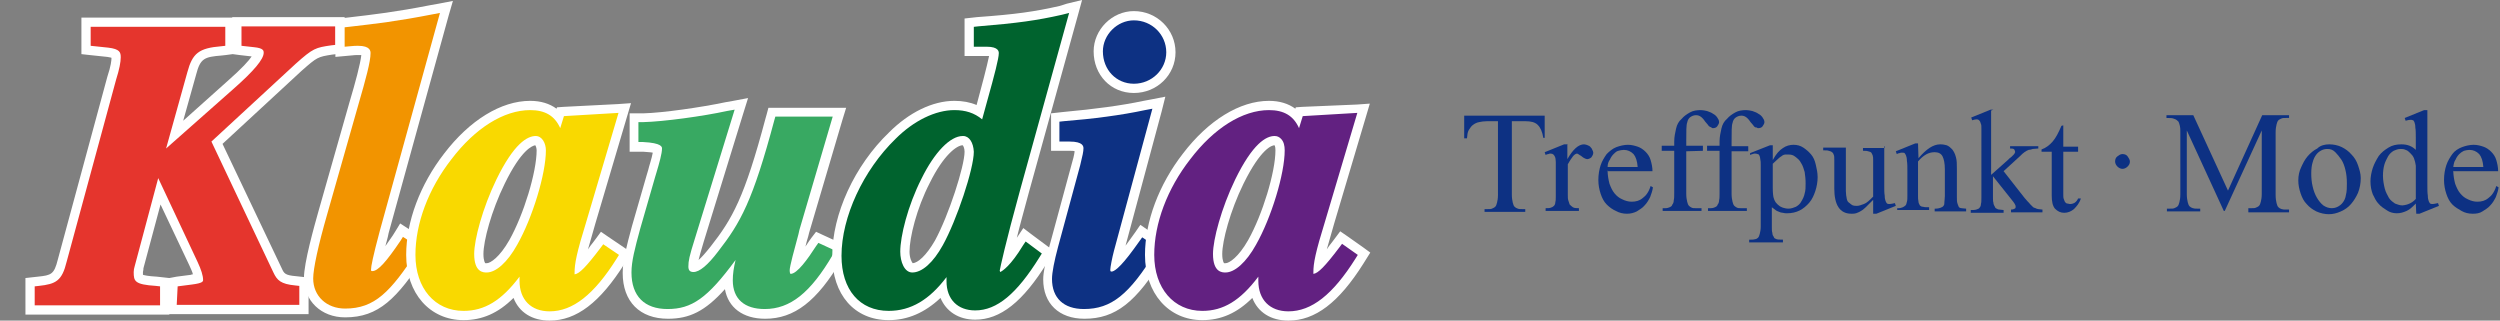
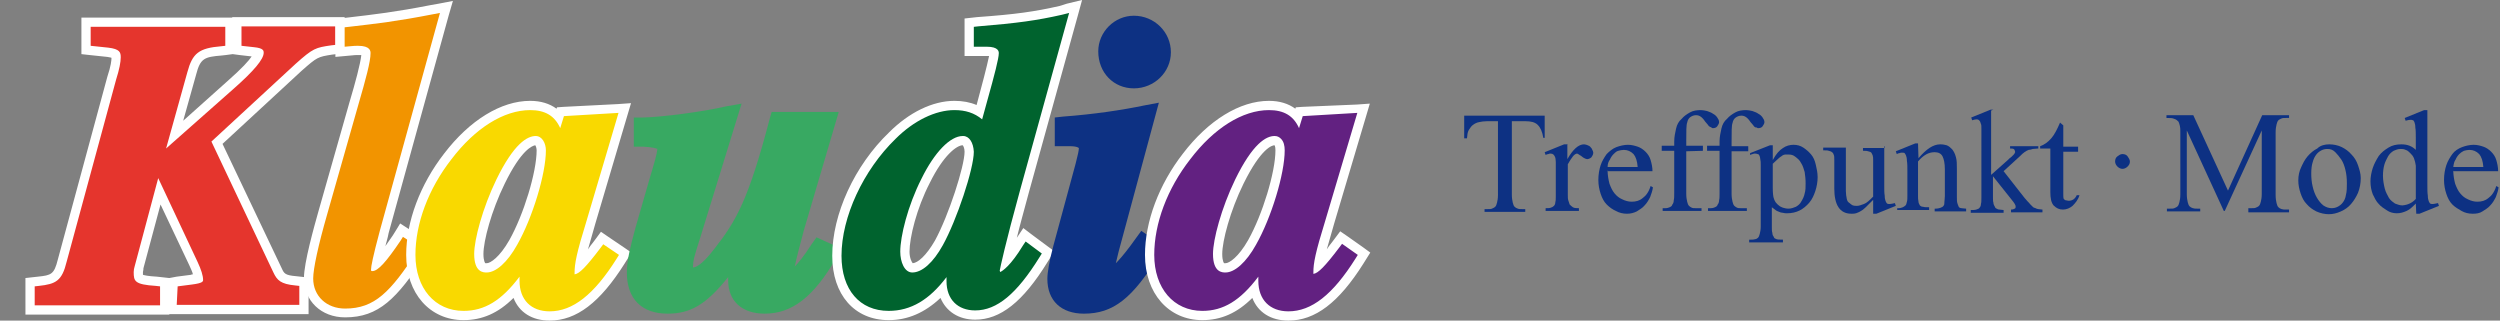
<svg xmlns="http://www.w3.org/2000/svg" version="1.1" id="Ebene_1" x="0px" y="0px" viewBox="0 0 540.4 69.3" style="enable-background:new 0 0 540.4 69.3;" xml:space="preserve">
  <rect x="0" y="0" width="540.4" height="69.3" fill="#808080" stroke="none" />
  <style type="text/css">
	.st0{fill:#E5352D;}
	.st1{fill:#FFFFFF;}
	.st2{fill:#F29400;}
	.st3{fill:#F9D900;}
	.st4{fill:#38A962;}
	.st5{fill:#00632E;}
	.st6{fill:#0D3183;}
	.st7{fill:#622181;}
</style>
  <g>
    <path class="st0" d="M6.5,67v-6l1.8-0.2c3.4-0.4,4.3-0.8,5.1-4.4L24.1,17c0.8-2.6,1-4,1-4.5c0-0.6,0-0.9-1.8-1.1l-4.7-0.5v-6h31.1   v6l-1.8,0.2c-4.4,0.4-5.5,1.2-6.4,4.9l-3.7,13.1L50,18.3c5.3-4.7,6-6.4,6.1-6.9c-0.1-0.1-0.5-0.2-1.2-0.2l-3.6-0.4V4.7h22.3v5.9   l-1.8,0.2c-3.2,0.5-3.5,0.5-7.1,3.8L46.9,30.8L60,58.5c0.6,1.3,1,2,3.9,2.2l1.8,0.2v6H37.2V66v-1.1h0.1l0.2-3.9l3.9-0.5   c0.8-0.1,1.3-0.2,1.5-0.3c-0.1-0.6-0.3-1.6-1.1-3.2l-7.3-15.6l-4.4,16.5c-0.1,0.3-0.2,0.7-0.2,0.9c0,1.4,0,1.8,3.9,2l1.8,0.2v6   L6.5,67L6.5,67z" />
    <path class="st1" d="M72.5,5.7v4l-0.9,0.1c-3.4,0.5-3.9,0.6-7.7,4L45.7,30.6l13.4,28.3c0.8,1.7,1.6,2.5,4.7,2.8l0.9,0.1v4.1H38.2   l0.2-4l3.1-0.4c2.4-0.3,2.4-0.7,2.4-1c0-0.9-0.4-2.2-1.2-3.9l-8.5-18.1l-5.1,19.1c-0.1,0.3-0.2,0.8-0.2,1.2c0,2,0.2,2.7,4.8,3   l0.9,0.1V66H7.5v-4.1l0.9-0.1c3.7-0.4,5-1.1,6-5.2l10.7-39.4c0.7-2.2,1-3.8,1-4.8c0-1.1-0.2-1.8-2.7-2.1l-3.8-0.4V5.8h29.1v4.1   L47.8,10c-4.8,0.4-6.2,1.5-7.3,5.6l-4.6,16.5l14.7-13c4.3-3.8,6.4-6.3,6.4-7.7c0-0.4,0-1-2.1-1.2l-2.7-0.3V5.7L72.5,5.7 M38.2,65.9   L38.2,65.9L38.2,65.9L38.2,65.9 M74.5,3.7h-2H52.2h-2v0.1h-1.5H19.6h-2v2v4.1v1.8l1.8,0.2l3.8,0.4c0.4,0.1,0.7,0.1,0.9,0.2   c0,0.5-0.1,1.7-0.9,4.1l0,0l0,0L12.5,56.1l0,0l0,0c-0.8,3.2-1.4,3.4-4.3,3.7l-0.9,0.1l-1.8,0.2v1.8V66v2h2h27.1h2v-0.1h1.6h26.5h2   v-2v-4.1V60l-1.8-0.2L64,59.7c-2.4-0.2-2.6-0.6-3.1-1.7L48.1,31.1l17.1-15.8c3.4-3,3.5-3,6.6-3.5l0.9-0.1l1.8-0.2V9.7v-4V3.7   L74.5,3.7z M39.6,26.1l2.8-10c0.9-3.5,1.8-3.8,5.5-4.1l0,0l0,0l0.9-0.1l1.5-0.2l1.5,0.2l2.6,0.3c-0.6,0.9-2,2.5-5.3,5.4L39.6,26.1   L39.6,26.1z M30.9,59.4c0-0.1,0-0.3,0-0.6c0-0.1,0.1-0.4,0.1-0.6v-0.1V58l3.7-13.8l6.2,13.1c0.4,0.9,0.7,1.5,0.8,2   c-0.1,0-0.3,0-0.4,0.1l-3.1,0.4l-1.6,0.3l0,0l-1.8-0.2l-0.9-0.1l0,0l0,0C32,59.7,31.2,59.5,30.9,59.4L30.9,59.4z" />
  </g>
  <g>
    <path class="st2" d="M74.6,67.7c-4.6,0-7.9-3.2-7.9-7.5c0-2.2,1.1-7.4,3-14.1l6.8-23.9c1.4-4.6,2.6-9,2.6-10.7   c0-0.4-0.6-0.6-1.7-0.6c-0.4,0-0.8,0-1.7,0.1l-2.2,0.2V5l1.8-0.2c6-0.7,10.3-1.2,18-2.7l3.2-0.6L83.1,50.2c-1,3.7-1.5,5.8-1.7,6.9   c0.8-0.7,2.1-2.3,4.4-5.6l1-1.6l5.3,3.4L90.9,55C85,63.9,81.5,67.7,74.6,67.7z" />
    <path class="st1" d="M95.1,2.8l-13,47.1c-1.5,5.6-1.9,7.7-1.9,8.4c0,0.3,0.1,0.3,0.3,0.3c1.2,0,3-2,6.1-6.6l0.5-0.8l3.6,2.3   l-0.6,0.9c-5.7,8.7-9.1,12.3-15.5,12.3c-4,0-6.9-2.7-6.9-6.5c0-2.1,1.1-7.2,3-13.8l6.8-23.9c1.6-5.5,2.6-9.2,2.6-11   c0-0.4,0-1.6-2.7-1.6c-0.4,0-0.9,0-1.8,0.1l-1.1,0.1V5.9l0.9-0.1c6.1-0.7,10.4-1.2,18.1-2.7L95.1,2.8 M97.9,0.2l-3.1,0.6l-1.7,0.3   c-7.7,1.5-12,2-18,2.7l-0.9,0.1l-1.7,0.2v1.8v4.2v2.2l2.2-0.2l1.1-0.1c0.8-0.1,1.2-0.1,1.6-0.1c0.3,0,0.5,0,0.7,0   c-0.2,1.9-1.3,6-2.5,10l-6.8,23.9c-0.9,3.2-3.1,11-3.1,14.3c0,4.9,3.7,8.5,8.9,8.5c7.3,0,11.2-4.1,17.2-13.2l0.6-0.9l1.1-1.7   l-1.7-1.1l-3.6-2.3l-1.7-1.1l-1.1,1.8l-0.5,0.8c-0.6,0.9-1.2,1.7-1.6,2.3c0.2-0.8,0.5-1.7,0.7-2.8L97,3.3L97.9,0.2L97.9,0.2z" />
  </g>
  <g>
    <path class="st3" d="M118.8,68.3c-4,0-6.7-2.2-7.3-5.9c-3.5,4-7,5.8-11.2,5.8c-6.7,0-11.4-5.4-11.4-13.1c0-7,2.9-14.8,8-21.3   c5.3-7,11.8-11,17.8-11c2.7,0,4.8,0.8,6.2,2.5l0.4-1.2l13.9-0.8L127.9,48c-1.6,5.2-2.2,7.8-2.5,9.5c0.9-0.9,2.1-2.3,3.7-4.5   l1.2-1.6l5,3.4l-1,1.6C129.1,64.5,124.2,68.3,118.8,68.3z M115.8,30.4c-1.2,0-3.9,1.1-7.6,8.8c-2.9,6.1-4.7,12.7-4.7,15.7   c0,3,1.1,3,1.7,3c1.2,0,3.5-1.4,5.7-5.5c3.2-5.7,6.1-15,6.1-19.9C117,31.5,116.5,30.4,115.8,30.4z" />
    <path class="st1" d="M114.6,23.8c3.2,0,5.3,1.2,6.5,3.9l0.8-2.6l11.8-0.7l-6.9,23.3c-2.2,7.1-2.6,9.3-2.6,11.3c0,0.1,0,0.2,0,0.3   c1-0.1,2.5-1.6,5.6-5.7l0.6-0.8l3.4,2.3l-0.5,0.8c-4.9,7.8-9.5,11.4-14.5,11.4c-4,0-6.5-2.5-6.5-6.6c0-0.3,0-0.6,0-0.9   c-3.9,5.2-7.6,7.4-12.1,7.4c-6.2,0-10.4-4.9-10.4-12.1c0-6.8,2.8-14.3,7.8-20.7C102.7,27.7,108.9,23.8,114.6,23.8 M105.2,58.9   c2,0,4.5-2.2,6.6-6c3.3-5.8,6.2-15.3,6.2-20.4c0-1.5-0.8-3.1-2.2-3.1c-1.8,0-4.7,1.6-8.5,9.4c-3,6.2-4.8,13-4.8,16.1   C102.5,58.9,104.5,58.9,105.2,58.9 M114.6,21.8c-6.3,0-13.1,4.2-18.6,11.4c-5.2,6.7-8.2,14.7-8.2,21.9c0,8.3,5.1,14.1,12.4,14.1   c4,0,7.5-1.5,10.8-4.8c1.2,3.1,4,4.9,7.8,4.9c5.8,0,10.9-3.9,16.2-12.3l0.5-0.8l1-1.6l-1.6-1.1l-3.4-2.3l-1.6-1.1l-1.1,1.5   l-0.6,0.8c-0.4,0.5-0.8,1-1.1,1.5c0.4-1.4,0.9-3.2,1.6-5.6l6.9-23.3l0.8-2.7l-2.8,0.2l-11.8,0.6l-1.4,0.1l-0.1,0.3   C118.8,22.4,116.9,21.8,114.6,21.8L114.6,21.8z M105.2,56.9c-0.1,0-0.3,0-0.3,0s-0.4-0.4-0.4-2c0-2.8,1.7-9.3,4.6-15.2   c3.6-7.4,6-8.2,6.6-8.3c0.1,0.1,0.3,0.6,0.3,1.1c0,4.7-2.8,13.9-5.9,19.4C108,55.6,106,56.9,105.2,56.9L105.2,56.9z" />
  </g>
  <g>
    <path class="st4" d="M165.3,67.8c-4.9,0-7.9-2.7-7.9-7.2c0-0.2,0-0.5,0-0.7c-4.8,6-8.2,7.9-13.1,7.9c-5.6,0-8.8-3.2-8.8-8.9   c0-2.5,0.7-5.4,1.9-9.8l3.2-11.1l0.3-1c0.4-1.3,1.1-3.7,1.2-4.8c-0.2-0.1-1-0.4-3.1-0.5h-2v-6.3h2c4.1-0.1,12.7-1.2,17.9-2.4   l3.4-0.6l-9.1,29.5c-1.2,3.7-1.4,4.6-1.4,5.7c0,0.1,0,0.2,0,0.2h0.1c0.3,0,1.7-0.3,4.5-4c4.8-6.1,7.4-10.7,12-28.2l0.4-1.4h14.5   L173.7,50l-0.2,0.8c-0.5,1.9-1.4,5.2-1.7,6.8c0.7-0.7,1.9-2.1,3.7-4.9l1-1.4l5.5,2.5l-1.2,1.9C175.9,64.2,171.2,67.8,165.3,67.8z" />
-     <path class="st1" d="M158.8,23.7l-8.6,27.9c-1.2,3.8-1.4,4.8-1.4,6c0,0.8,0.3,1.2,1.1,1.2c1.3,0,3.1-1.5,5.3-4.4   c4.9-6.3,7.5-10.9,12.2-28.5l0.2-0.7H180l-7.2,24.5l-0.2,0.9c-0.9,3.3-1.9,7-1.9,7.8c0,0.5,0.1,0.8,0.2,0.8c1.4,0,3.7-3.2,5.5-6   l0.5-0.7l3.7,1.7l-0.6,0.9c-4.8,8.2-9.2,11.7-14.7,11.7c-4.4,0-6.9-2.2-6.9-6.2c0-1.4,0.2-2.7,0.6-4.4c-6.1,8.3-9.5,10.6-14.7,10.6   c-5,0-7.8-2.8-7.8-7.9c0-2.4,0.7-5.1,1.9-9.5l3.2-11.1l0.3-1c0.6-2,1.2-4.1,1.2-5.2c0-0.3,0-1.2-4.1-1.4h-1v-4.3h1   c4.4-0.1,13.1-1.3,18.1-2.4L158.8,23.7 M161.7,21.2l-3.2,0.6l-1.7,0.3l0,0l0,0c-5.2,1.1-13.6,2.3-17.7,2.4h-1h-2v2v4.3v2h2h1   c1,0.1,1.6,0.1,2,0.2c-0.2,1.2-0.8,2.9-1,3.8l-0.3,1l-3.2,11.1c-1.2,4.5-2,7.4-2,10.1c0,6.2,3.7,9.9,9.8,9.9c4.6,0,8-1.6,12.3-6.4   c0.7,4,3.9,6.4,8.7,6.4c6.3,0,11.2-3.8,16.4-12.6l0.6-0.9l1.3-1.9l-2.1-1l-3.7-1.7l-1.5-0.7l-1,1.3l-0.5,0.7l0,0l0,0   c-0.3,0.4-0.5,0.8-0.8,1.2c0.2-0.8,0.4-1.6,0.6-2.2l0,0l0,0l0.2-0.8l7.2-24.4l0.8-2.6H180h-12.4h-1.5l-0.4,1.5l-0.2,0.7   c-4.6,17.3-7.2,21.8-11.9,27.8c-1.2,1.5-2,2.4-2.6,2.9c0.2-0.8,0.5-1.9,1.1-3.9l8.6-27.9L161.7,21.2L161.7,21.2z" />
  </g>
  <g>
    <path class="st5" d="M192.1,68.2c-6.8,0-11.2-5.1-11.2-12.9c0-8.6,4.8-19,12-26c4.1-4.1,9-6.5,13.4-6.5c2.1,0,3.9,0.4,5.4,1.4   l0.7-2.6c1.2-4.3,2.5-8.9,2.5-10c0-0.1-0.4-0.4-1.6-0.4h-3.8V5l1.8-0.2c8.4-0.7,12.6-1.3,18-2.5l3.2-0.8l-11.1,40   c-2,7.4-3.3,12.3-3.9,14.9c0.7-0.8,1.6-2,2.6-3.7l1.2-1.8l5.1,3.8l-1,1.6c-5.1,8.3-9.7,12-14.7,12c-3.8,0-6.4-2.1-7.1-5.6   C200.3,66.3,196.4,68.2,192.1,68.2z M208.1,30.4c-2.3,0-5.4,3.4-8,8.6c-2.9,5.8-4.5,12.2-4.5,15.4c0,1.9,0.7,3.5,1.6,3.5   c1.7,0,3.9-2,5.7-5.4c3-5.3,6.6-16.2,6.6-19.7c-0.1-1.4-0.6-2.4-1.3-2.4H208.1z" />
    <path class="st1" d="M231.1,2.8l-10.6,38.3c-3.2,11.6-4.3,16.8-4.4,17.4c0,0.1,0.1,0.2,0.1,0.3c0.5-0.2,2.3-1.4,4.9-5.7l0.6-0.9   l3.5,2.6l-0.5,0.8c-4.9,7.9-9.2,11.5-13.9,11.5c-3.8,0-6.2-2.4-6.2-6.3c0-0.3,0-0.6,0-0.9c-3.7,4.9-7.7,7.3-12.5,7.3   c-6.3,0-10.2-4.6-10.2-11.9c0-8.4,4.7-18.5,11.7-25.3c3.9-3.9,8.6-6.2,12.7-6.2c2.4,0,4.3,0.6,6,2l1.1-4c1.6-5.7,2.5-9.2,2.5-10.3   c0-0.3,0-1.4-2.6-1.4h-2.8V5.8l0.9-0.1c8.6-0.7,12.8-1.3,18.1-2.5L231.1,2.8 M197.2,58.9c2.1,0,4.5-2.1,6.6-5.9   c3-5.4,6.7-16.5,6.7-20.2c-0.1-2-1-3.4-2.3-3.4h-0.1c-2.7,0-6.1,3.5-8.9,9.2c-3,5.9-4.6,12.5-4.6,15.8   C194.6,56.6,195.5,58.9,197.2,58.9 M233.9,0l-3.3,0.8L229,1.3c-5.3,1.2-9.4,1.8-17.8,2.4l0,0l0,0l-0.9,0.1L208.5,4v1.8v4.3v2h2h2.8   c0.2,0,0.4,0,0.5,0c-0.4,2-1.8,7.3-2.3,9.1l-0.4,1.5c-1.4-0.6-3-0.9-4.8-0.9c-4.7,0-9.8,2.5-14.1,6.8c-7.5,7.2-12.3,17.7-12.3,26.7   c0,8.4,4.8,13.9,12.2,13.9c4.1,0,7.8-1.6,11.2-4.8c1.2,2.9,3.9,4.7,7.5,4.7c5.4,0,10.3-3.8,15.6-12.4l0.5-0.8l1-1.6l-1.5-1.1   l-3.5-2.6l-1.7-1.3l-1.2,1.8l-0.2,0.3c0.6-2.5,1.5-5.7,2.6-9.8L233,3.3L233.9,0L233.9,0z M197.3,56.9c-0.2-0.2-0.7-1.1-0.7-2.5   c0-3,1.5-9.3,4.4-14.9c2.9-5.9,5.8-8.1,7.1-8.1c0.1,0.1,0.4,0.6,0.4,1.4c0,3.1-3.4,13.7-6.4,19.2C200.2,55.3,198.4,56.8,197.3,56.9   L197.3,56.9z" />
  </g>
  <g>
    <path class="st6" d="M234.3,67.8c-4.9,0-7.9-2.8-7.9-7.5c0-1.4,0.4-3.8,1.3-7.2l4.8-17.7c0.5-1.9,0.7-2.9,0.7-3.3V32   c0,0-0.3-0.4-2-0.4H228v-6.2l1.8-0.2c6.7-0.5,12.7-1.4,17.5-2.4l3.2-0.6l-8.7,32.2c-0.2,0.8-0.4,1.7-0.6,2.5   c0.6-0.6,1.6-1.7,3.1-3.7l2.4-3.3l5,3.4l-1,1.6C244.8,64.6,240.6,67.8,234.3,67.8z M245.1,19.1c-4.4,0-7.7-3.4-7.7-8   c0-4.2,3.5-7.7,7.7-7.7c4.4,0,8,3.5,8,7.9C253.1,15.6,249.5,19.1,245.1,19.1z" />
-     <path class="st1" d="M245.1,4.4c3.9,0,7,3.1,7,6.9c0,3.7-3.1,6.8-7,6.8c-3.8,0-6.7-3-6.7-7C238.4,7.5,241.5,4.4,245.1,4.4    M249.1,23.5l-8.3,30.7c-0.4,1.5-0.8,3.6-0.8,4.1c0,0.4,0.1,0.4,0.3,0.4c0.4,0,1.6-0.5,4.8-4.9l1.8-2.5l3.4,2.3l-0.5,0.8   c-5.7,9.3-9.6,12.4-15.5,12.4c-4.4,0-6.9-2.4-6.9-6.5c0-1.4,0.5-3.9,1.3-6.9l4.8-17.7c0.5-2,0.7-3,0.7-3.6c0-0.4,0-1.5-3-1.5H229   v-4.3l0.9-0.1c6.3-0.5,12.5-1.3,17.6-2.4L249.1,23.5 M245.1,2.4c-4.7,0-8.7,4-8.7,8.7c0,5.1,3.7,9,8.7,9s9-3.9,9-8.8   S250.1,2.4,245.1,2.4L245.1,2.4z M251.9,20.9l-3.1,0.6l-1.6,0.3l0,0l0,0c-4.7,1-10.7,1.8-17.3,2.4l0,0l0,0l-0.9,0.1l-1.8,0.2v1.8   v4.3v2h2h2.2c0.4,0,0.7,0,0.9,0.1c-0.1,0.8-0.4,2-0.6,2.6L226.9,53c-0.9,3.4-1.4,5.9-1.4,7.4c0,5.2,3.4,8.5,8.9,8.5   c6.7,0,11.2-3.5,17.2-13.4l0.5-0.8l1-1.6l-1.6-1.1l-3.4-2.3l-1.6-1.1l-1.1,1.6l-1.8,2.5c-0.1,0.1-0.2,0.3-0.3,0.4l7.8-29   L251.9,20.9L251.9,20.9z" />
  </g>
  <g>
    <path class="st7" d="M278.5,68.3c-4,0-6.7-2.2-7.3-5.9c-3.5,4-7,5.8-11.2,5.8c-6.7,0-11.4-5.4-11.4-13.1c0-7,2.9-14.8,8-21.3   c5.3-7,11.8-11,17.8-11c2.7,0,4.8,0.8,6.2,2.5l0.4-1.2l13.9-0.8l-7.3,24.6c-1.6,5.2-2.2,7.8-2.5,9.5c0.9-0.9,2.1-2.3,3.7-4.5   l1.2-1.6l5,3.5l-1,1.6C288.8,64.5,283.9,68.3,278.5,68.3z M275.5,30.4c-1.2,0-3.9,1.1-7.6,8.8c-2.9,6.1-4.7,12.7-4.7,15.7   c0,3,1.1,3,1.7,3c1.2,0,3.5-1.4,5.7-5.5c3.2-5.7,6.1-15,6.1-19.9c0-0.9-0.2-1.5-0.5-1.8C276,30.5,275.8,30.4,275.5,30.4z" />
    <path class="st1" d="M274.3,23.8c3.2,0,5.3,1.2,6.5,3.9l0.8-2.6l11.8-0.7l-6.9,23.2c-2.2,7.1-2.6,9.3-2.6,11.3c0,0.1,0,0.2,0,0.3   c1-0.1,2.5-1.6,5.6-5.7l0.6-0.8l3.4,2.4l-0.5,0.8c-4.9,7.8-9.5,11.4-14.5,11.4c-4,0-6.5-2.5-6.5-6.6c0-0.3,0-0.6,0-0.9   c-3.9,5.2-7.6,7.4-12.1,7.4c-6.2,0-10.4-4.9-10.4-12.1c0-6.8,2.8-14.3,7.8-20.7C262.4,27.7,268.6,23.8,274.3,23.8 M264.9,58.9   c2,0,4.5-2.2,6.6-6c3.3-5.8,6.2-15.3,6.2-20.4c0-1-0.2-1.9-0.8-2.5c-0.4-0.4-0.8-0.6-1.4-0.6c-1.8,0-4.7,1.6-8.5,9.4   c-3,6.2-4.8,13-4.8,16.1C262.2,58.9,264.2,58.9,264.9,58.9 M274.3,21.8c-6.3,0-13.1,4.2-18.6,11.4c-5.2,6.7-8.2,14.7-8.2,21.9   c0,8.3,5.1,14.1,12.4,14.1c4,0,7.5-1.5,10.8-4.8c1.2,3.1,4,4.9,7.8,4.9c5.8,0,10.9-3.9,16.2-12.3l0.5-0.8l1-1.6l-1.5-1.1l-3.4-2.4   l-1.6-1.1l-1.2,1.6l-0.6,0.8c-0.4,0.5-0.8,1-1.1,1.5c0.4-1.4,0.9-3.2,1.6-5.6l6.9-23.2l0.8-2.7l-2.8,0.2l-11.8,0.5l-1.4,0.1   l-0.1,0.3C278.5,22.4,276.6,21.8,274.3,21.8L274.3,21.8z M264.9,56.9c-0.1,0-0.3,0-0.3,0s-0.4-0.4-0.4-2c0-2.8,1.7-9.3,4.6-15.2   c3.8-7.7,6.2-8.3,6.7-8.3l0,0c0,0,0.2,0.2,0.2,1.1c0,4.7-2.8,13.9-5.9,19.4C267.7,55.6,265.7,56.9,264.9,56.9L264.9,56.9z" />
  </g>
  <g>
    <path class="st6" d="M333.9,24.9v4.9h-0.3c-0.2-1.3-0.6-2.2-1.2-2.8c-0.6-0.6-1.5-0.8-2.7-0.8h-2.9v15.9c0,0.7,0.1,1.3,0.2,1.7   c0.1,0.4,0.2,0.7,0.4,0.9c0.2,0.2,0.4,0.3,0.7,0.4c0.2,0.1,0.6,0.1,0.9,0.1h0.7v0.6h-8.8v-0.6h0.7c0.4,0,0.7,0,0.9-0.1   s0.5-0.2,0.7-0.4c0.2-0.2,0.3-0.5,0.4-0.9c0.1-0.4,0.2-0.9,0.2-1.7V26.2h-2.4c-0.6,0-1.2,0.1-1.7,0.2c-0.5,0.1-0.9,0.3-1.3,0.6   c-0.3,0.2-0.6,0.6-0.9,1.1s-0.3,1-0.4,1.8h-0.6v-4.9H333.9z" />
    <path class="st6" d="M338.8,31.2v3.2c1.2-2.1,2.4-3.2,3.6-3.2c0.2,0,0.6,0.1,0.8,0.2c0.2,0.1,0.5,0.2,0.6,0.4   c0.2,0.2,0.3,0.3,0.4,0.6c0.1,0.2,0.2,0.4,0.2,0.6c0,0.4-0.2,0.7-0.4,1c-0.2,0.2-0.6,0.4-0.9,0.4c-0.2,0-0.4-0.1-0.6-0.2   c-0.2-0.1-0.4-0.2-0.6-0.4c-0.2-0.2-0.4-0.2-0.6-0.4c-0.2-0.1-0.3-0.2-0.4-0.2c-0.2,0-0.6,0.2-0.9,0.6c-0.4,0.5-0.7,1-1.1,1.7v6.7   c0,0.4,0,0.8,0.1,1.1c0.1,0.3,0.2,0.6,0.3,0.9c0.2,0.2,0.4,0.4,0.7,0.6s0.8,0.2,1.3,0.2v0.6h-7.2V45c0.5,0,0.8,0,1.1-0.1   c0.3-0.1,0.5-0.2,0.7-0.4c0.2-0.2,0.3-0.5,0.3-0.8c0.1-0.3,0.1-0.8,0.1-1.3v-5.4c0-0.8,0-1.5,0-2s-0.1-0.8-0.1-0.9   c-0.2-0.6-0.5-0.9-1-0.9c-0.2,0-0.3,0-0.5,0.1c-0.2,0-0.4,0.1-0.6,0.2l-0.2-0.6l4.2-1.7h0.6C338.8,31,338.8,31.2,338.8,31.2z" />
    <path class="st6" d="M347.5,36.9c0,1,0.2,2,0.4,2.8c0.3,0.8,0.6,1.5,1.1,2.1c0.5,0.6,1,1,1.7,1.3c0.6,0.3,1.3,0.5,2,0.5   c0.9,0,1.7-0.2,2.4-0.8c0.7-0.5,1.3-1.3,1.7-2.6l0.5,0.3c-0.1,0.7-0.3,1.3-0.6,2.1c-0.3,0.6-0.7,1.3-1.2,1.8   c-0.5,0.6-1.1,0.9-1.7,1.3c-0.6,0.3-1.3,0.5-2.1,0.5c-0.9,0-1.7-0.2-2.4-0.6c-0.7-0.3-1.4-0.8-2-1.4c-0.6-0.6-1-1.4-1.3-2.3   c-0.3-0.9-0.5-1.9-0.5-3c0-1.2,0.2-2.3,0.5-3.2c0.3-0.9,0.8-1.7,1.3-2.4c0.6-0.6,1.3-1.2,2.1-1.5c0.8-0.3,1.7-0.5,2.5-0.5   c0.8,0,1.5,0.2,2.1,0.4s1.2,0.6,1.7,1.1c0.5,0.5,0.9,1.1,1.1,1.8c0.2,0.7,0.4,1.5,0.4,2.4h-9.6V36.9z M347.5,36.1h6.5   c-0.1-1.3-0.4-2.2-0.9-2.8c-0.6-0.6-1.3-0.9-2.1-0.9c-0.4,0-0.8,0.1-1.2,0.2s-0.7,0.4-1,0.7s-0.6,0.7-0.8,1.2   C347.7,34.9,347.5,35.4,347.5,36.1z" />
    <path class="st6" d="M364.5,32.7v9.2c0,0.7,0.1,1.3,0.2,1.7c0.1,0.4,0.2,0.7,0.4,0.9c0.2,0.2,0.4,0.3,0.6,0.4   c0.2,0.1,0.5,0.1,0.8,0.1h1.3v0.6h-8.4V45h0.6c0.4,0,0.7-0.1,0.9-0.2c0.2-0.1,0.5-0.2,0.6-0.6c0.2-0.2,0.3-0.6,0.3-0.9   c0.1-0.4,0.1-0.9,0.1-1.5v-9.2h-2.7v-1.1h2.7v-0.9c0-1,0.2-1.9,0.4-2.8c0.2-0.9,0.6-1.6,1.2-2.1c0.5-0.6,1.1-1,1.8-1.4   c0.7-0.4,1.5-0.5,2.4-0.5c0.4,0,0.8,0.1,1.3,0.2c0.5,0.2,0.9,0.3,1.3,0.6c0.4,0.2,0.7,0.5,0.9,0.8c0.2,0.3,0.4,0.6,0.4,1   c0,0.3-0.2,0.6-0.4,0.9s-0.6,0.4-0.9,0.4c-0.2,0-0.2,0-0.3-0.1c-0.1-0.1-0.2-0.1-0.4-0.2c-0.2-0.1-0.3-0.2-0.4-0.4   c-0.2-0.2-0.3-0.4-0.6-0.7c-0.4-0.6-0.7-0.9-1-1.1c-0.3-0.2-0.6-0.3-1-0.3c-0.5,0-0.9,0.2-1.2,0.4c-0.3,0.2-0.6,0.6-0.7,1.2   c-0.2,0.5-0.2,1.8-0.2,4v1h3.6v1.1L364.5,32.7L364.5,32.7z" />
    <path class="st6" d="M374.3,32.7v9.2c0,0.7,0.1,1.3,0.2,1.7c0.1,0.4,0.2,0.7,0.4,0.9c0.2,0.2,0.4,0.3,0.6,0.4   c0.2,0.1,0.5,0.1,0.8,0.1h1.3v0.6h-8.4V45h0.6c0.4,0,0.7-0.1,0.9-0.2c0.2-0.1,0.5-0.2,0.6-0.6c0.2-0.2,0.3-0.6,0.3-0.9   c0.1-0.4,0.1-0.9,0.1-1.5v-9.2h-2.7v-1.1h2.7v-0.9c0-1,0.2-1.9,0.4-2.8c0.2-0.9,0.6-1.6,1.2-2.1c0.5-0.6,1.1-1,1.8-1.4   s1.5-0.5,2.4-0.5c0.4,0,0.8,0.1,1.3,0.2c0.5,0.2,0.9,0.3,1.3,0.6c0.4,0.2,0.7,0.5,0.9,0.8c0.2,0.3,0.4,0.6,0.4,1   c0,0.3-0.2,0.6-0.4,0.9c-0.2,0.3-0.6,0.4-0.9,0.4c-0.2,0-0.2,0-0.3-0.1s-0.3,0-0.4-0.1c-0.2-0.1-0.3-0.2-0.4-0.4   c-0.2-0.2-0.3-0.4-0.6-0.7c-0.4-0.6-0.7-0.9-1-1.1c-0.3-0.2-0.6-0.3-1-0.3c-0.5,0-0.9,0.2-1.2,0.4c-0.3,0.2-0.6,0.6-0.7,1.2   c-0.2,0.5-0.2,1.8-0.2,4v1h3.6v1.1H374.3z" />
    <path class="st6" d="M378.3,33.1l4.3-1.7h0.6v3.2c0.7-1.3,1.4-2.1,2.2-2.6c0.7-0.5,1.5-0.7,2.3-0.7s1.5,0.2,2.1,0.6   c0.6,0.4,1.2,0.9,1.7,1.5s0.8,1.3,1,2.2c0.2,0.9,0.4,1.7,0.4,2.7c0,1-0.2,2.1-0.5,3c-0.3,0.9-0.7,1.8-1.3,2.5   c-0.6,0.7-1.3,1.3-2.1,1.7c-0.8,0.4-1.7,0.6-2.7,0.6c-0.3,0-0.6,0-0.9-0.1c-0.3,0-0.6-0.1-0.8-0.2s-0.6-0.2-0.8-0.4   c-0.2-0.2-0.6-0.4-0.8-0.6v4.3c0,0.5,0,0.9,0.1,1.2c0,0.3,0.1,0.6,0.2,0.7c0.1,0.2,0.2,0.3,0.2,0.4c0.1,0.1,0.2,0.2,0.3,0.2   c0.3,0.2,0.8,0.2,1.6,0.2v0.6h-7.3v-0.6h0.4c0.3,0,0.6,0,0.9-0.1c0.2,0,0.5-0.2,0.6-0.3c0.2-0.2,0.3-0.5,0.4-0.9   c0.1-0.4,0.2-0.9,0.2-1.6V35.7c0-0.6,0-0.9-0.1-1.3c0-0.3-0.1-0.6-0.2-0.8c-0.1-0.2-0.2-0.3-0.4-0.3c-0.2-0.1-0.4-0.1-0.6-0.1   c-0.2,0-0.2,0-0.4,0.1c-0.2,0-0.3,0.1-0.6,0.2L378.3,33.1z M383.2,35.4v5.2c0,1.1,0.1,1.9,0.2,2.2s0.2,0.6,0.4,0.9   c0.2,0.2,0.4,0.5,0.7,0.7c0.2,0.2,0.6,0.4,0.9,0.5c0.4,0.1,0.7,0.2,1.2,0.2c0.6,0,1.1-0.2,1.6-0.4c0.5-0.3,0.9-0.6,1.2-1.2   c0.3-0.5,0.6-1.1,0.7-1.7c0.2-0.6,0.2-1.4,0.2-2.2c0-0.9-0.1-1.7-0.2-2.4c-0.2-0.7-0.4-1.4-0.8-2c-0.3-0.6-0.7-0.9-1.2-1.3   s-0.9-0.5-1.6-0.5c-0.2,0-0.5,0-0.6,0c-0.2,0-0.4,0.1-0.6,0.2c-0.2,0.2-0.5,0.3-0.8,0.6S383.7,34.9,383.2,35.4z" />
    <path class="st6" d="M407.3,31.6v8.5c0,0.9,0,1.7,0.1,2.2c0,0.6,0.1,0.9,0.2,1.2c0.1,0.2,0.2,0.4,0.3,0.5c0.2,0.1,0.3,0.1,0.6,0.1   c0.3,0,0.6-0.1,1.1-0.2l0.2,0.6l-4.2,1.7h-0.7v-3c-0.6,0.6-1.2,1.2-1.6,1.6c-0.4,0.4-0.8,0.7-1.2,0.9c-0.3,0.2-0.7,0.3-0.9,0.4   c-0.3,0.1-0.6,0.1-1,0.1c-1.3,0-2.2-0.5-2.8-1.4c-0.6-0.9-0.9-2.3-0.9-4v-6.2c0-0.5,0-0.9-0.1-1.1c-0.1-0.3-0.2-0.5-0.4-0.6   c-0.2-0.2-0.4-0.2-0.7-0.3c-0.2-0.1-0.6-0.1-1-0.1h-0.2v-0.6h4.9v9.4c0,0.6,0.1,1.2,0.2,1.7c0.1,0.5,0.3,0.7,0.6,0.9   c0.2,0.2,0.5,0.4,0.7,0.5c0.3,0.1,0.6,0.1,0.9,0.1c0.5,0,0.9-0.2,1.5-0.4c0.6-0.2,1.2-0.8,2-1.6v-7.9c0-0.4,0-0.7-0.1-1   c-0.1-0.2-0.2-0.5-0.3-0.6c-0.2-0.2-0.4-0.2-0.7-0.3c-0.3-0.1-0.6-0.1-1.1-0.1v-0.6h4.7V31.6L407.3,31.6z" />
    <path class="st6" d="M414.7,34.2c1.7-2,3.2-3,4.7-3c0.6,0,1,0.1,1.4,0.2c0.5,0.2,0.8,0.5,1.2,0.9c0.3,0.4,0.6,0.9,0.8,1.7   c0.2,0.7,0.2,1.5,0.2,2.5v6c0,0.6,0,1.1,0.1,1.4c0.1,0.3,0.2,0.6,0.3,0.8s0.4,0.3,0.6,0.3s0.6,0.1,1,0.1v0.6h-6.8v-0.6h0.2   c0.5,0,0.8-0.1,1.1-0.2c0.2-0.1,0.5-0.2,0.6-0.4c0.2-0.2,0.2-0.5,0.2-0.8s0.1-0.8,0.1-1.3v-5.8c0-1.3-0.2-2.2-0.5-2.8   c-0.3-0.6-0.9-0.9-1.7-0.9c-1.3,0-2.4,0.6-3.6,2v7.3c0,0.6,0,1,0.1,1.4c0,0.3,0.2,0.6,0.3,0.8c0.2,0.2,0.4,0.3,0.7,0.3   c0.3,0.1,0.7,0.1,1.3,0.1v0.6h-6.9V45h0.3c0.4,0,0.6-0.1,0.9-0.2c0.2-0.1,0.4-0.2,0.6-0.4c0.2-0.2,0.2-0.5,0.3-0.8s0.1-0.8,0.1-1.3   v-5.2c0-1,0-1.8-0.1-2.3c0-0.6-0.1-0.9-0.2-1.2c-0.1-0.2-0.2-0.4-0.3-0.5c-0.1-0.1-0.3-0.1-0.6-0.1c-0.2,0-0.3,0-0.5,0.1   c-0.2,0-0.3,0.1-0.6,0.2l-0.2-0.6l4.2-1.7h0.6L414.7,34.2L414.7,34.2L414.7,34.2z" />
    <path class="st6" d="M430.4,23.9v13.9l3.6-3.2c0.3-0.3,0.6-0.6,0.8-0.7c0.2-0.2,0.3-0.3,0.5-0.5c0.1-0.2,0.2-0.2,0.2-0.3   s0.1-0.2,0.1-0.2c0-0.2-0.1-0.4-0.2-0.6c-0.2-0.2-0.5-0.2-0.9-0.2v-0.5h6.1v0.5c-0.4,0-0.8,0.1-1.2,0.1c-0.3,0.1-0.6,0.2-0.9,0.2   c-0.3,0.1-0.6,0.3-0.9,0.5c-0.3,0.2-0.6,0.5-0.9,0.8l-3.6,3.3l3.6,4.6c0.5,0.6,0.9,1.2,1.3,1.6c0.3,0.4,0.6,0.6,0.8,0.9   c0.2,0.2,0.4,0.4,0.6,0.6c0.2,0.2,0.3,0.2,0.6,0.3c0.2,0.1,0.4,0.2,0.6,0.2s0.6,0.1,0.9,0.1v0.6h-6.8v-0.6c0.4,0,0.6-0.1,0.8-0.2   c0.2-0.1,0.2-0.2,0.2-0.5c0-0.2-0.2-0.6-0.6-1.1l-4.3-5.4v4.6c0,0.5,0,0.9,0.1,1.1c0,0.3,0.1,0.5,0.2,0.7c0.1,0.2,0.2,0.3,0.2,0.4   c0.1,0.1,0.2,0.2,0.3,0.2c0.2,0.1,0.3,0.2,0.6,0.2s0.6,0.1,0.9,0.1v0.6h-7.1v-0.6c0.5,0,0.9,0,1.2-0.1c0.3-0.1,0.6-0.2,0.7-0.4   c0.2-0.2,0.3-0.5,0.3-0.8c0.1-0.3,0.1-0.8,0.1-1.3V29.8c0-0.8,0-1.5,0-2s0-0.8-0.1-1c-0.1-0.4-0.2-0.6-0.4-0.8   c-0.2-0.2-0.4-0.2-0.6-0.2c-0.2,0-0.6,0.1-0.9,0.2l-0.2-0.6l4.2-1.7h0.6L430.4,23.9L430.4,23.9z" />
-     <path class="st6" d="M446,27.1v4.6h3.2v1.1H446v9.1c0,0.5,0,0.9,0.1,1.1c0.1,0.2,0.2,0.6,0.3,0.7c0.2,0.2,0.3,0.3,0.5,0.3   s0.3,0.1,0.6,0.1c0.3,0,0.7-0.1,1-0.3s0.6-0.6,0.7-0.9h0.6c-0.3,1-0.9,1.7-1.5,2.3c-0.6,0.5-1.3,0.8-2.1,0.8c-0.8,0-1.4-0.3-2-0.9   c-0.5-0.6-0.7-1.5-0.7-2.9v-9.4h-2.2v-0.5c0.9-0.3,1.7-0.9,2.4-1.7s1.3-2,1.9-3.4L446,27.1L446,27.1z" />
+     <path class="st6" d="M446,27.1v4.6h3.2v1.1H446v9.1c0,0.5,0,0.9,0.1,1.1c0.2,0.2,0.3,0.3,0.5,0.3   s0.3,0.1,0.6,0.1c0.3,0,0.7-0.1,1-0.3s0.6-0.6,0.7-0.9h0.6c-0.3,1-0.9,1.7-1.5,2.3c-0.6,0.5-1.3,0.8-2.1,0.8c-0.8,0-1.4-0.3-2-0.9   c-0.5-0.6-0.7-1.5-0.7-2.9v-9.4h-2.2v-0.5c0.9-0.3,1.7-0.9,2.4-1.7s1.3-2,1.9-3.4L446,27.1L446,27.1z" />
    <path class="st6" d="M458.8,33.3c0.5,0,0.9,0.2,1.1,0.5c0.2,0.3,0.5,0.7,0.5,1.1c0,0.5-0.2,0.8-0.5,1.1c-0.3,0.3-0.7,0.5-1.1,0.5   c-0.4,0-0.8-0.2-1.1-0.5c-0.3-0.3-0.5-0.7-0.5-1.1c0-0.5,0.2-0.9,0.5-1.1S458.3,33.3,458.8,33.3z" />
    <path class="st6" d="M480.7,45.6l-8-17.4v13.8c0,0.7,0.1,1.3,0.2,1.7c0.1,0.4,0.2,0.7,0.4,0.9c0.2,0.2,0.4,0.3,0.7,0.4   c0.3,0.1,0.6,0.1,0.9,0.1h0.7v0.6h-7.2v-0.6h0.7c0.4,0,0.7,0,0.9-0.1c0.2-0.1,0.5-0.2,0.7-0.4c0.2-0.2,0.3-0.5,0.4-0.9   c0.1-0.4,0.2-0.9,0.2-1.7V28.5c0-0.5,0-0.9-0.1-1.3c-0.1-0.4-0.2-0.7-0.3-0.9c-0.2-0.2-0.5-0.5-0.9-0.6c-0.4-0.2-0.9-0.2-1.7-0.2   v-0.6h5.8l7.5,16.3l7.4-16.3h5.8v0.6h-0.7c-0.4,0-0.7,0-0.9,0.1s-0.5,0.2-0.7,0.4c-0.2,0.2-0.3,0.5-0.4,0.9   c-0.1,0.5-0.2,0.9-0.2,1.7v13.6c0,0.7,0.1,1.3,0.2,1.7c0.1,0.4,0.2,0.7,0.4,0.9c0.2,0.2,0.4,0.3,0.7,0.4c0.3,0.1,0.6,0.1,0.9,0.1   h0.7v0.6h-8.8V45h0.7c0.4,0,0.7,0,0.9-0.1c0.2-0.1,0.5-0.2,0.7-0.4c0.2-0.2,0.3-0.5,0.4-0.9c0.1-0.4,0.2-0.9,0.2-1.7V28.2l-8,17.4   L480.7,45.6L480.7,45.6z" />
    <path class="st6" d="M503.5,31.2c0.9,0,1.9,0.2,2.7,0.6c0.8,0.4,1.5,0.9,2.1,1.6c0.6,0.6,1.1,1.4,1.4,2.3c0.3,0.9,0.6,1.8,0.6,2.8   c0,1.1-0.2,2.2-0.6,3.2c-0.4,0.9-0.9,1.7-1.5,2.4c-0.6,0.7-1.3,1.2-2.2,1.6c-0.9,0.4-1.7,0.6-2.6,0.6c-0.9,0-1.8-0.2-2.7-0.6   c-0.8-0.4-1.5-0.9-2.1-1.6c-0.6-0.6-1-1.4-1.3-2.3c-0.3-0.9-0.5-1.8-0.5-2.8c0-1,0.2-2,0.6-2.8c0.4-0.9,0.8-1.7,1.4-2.4   c0.6-0.7,1.3-1.3,2.1-1.7C501.6,31.4,502.6,31.2,503.5,31.2z M503.1,32.2c-0.5,0-0.9,0.1-1.3,0.3c-0.4,0.2-0.8,0.5-1.1,0.9   c-0.3,0.4-0.6,0.9-0.8,1.7c-0.2,0.6-0.3,1.5-0.3,2.4c0,1,0.1,2,0.3,2.8c0.2,0.9,0.5,1.7,0.9,2.4c0.4,0.7,0.9,1.3,1.4,1.7   c0.6,0.4,1.2,0.6,1.8,0.6c0.5,0,0.9-0.1,1.3-0.3c0.4-0.2,0.8-0.5,1.1-0.9c0.3-0.4,0.6-0.9,0.7-1.7c0.2-0.7,0.2-1.6,0.2-2.5   c0-1-0.1-2-0.3-2.8c-0.2-0.9-0.5-1.7-0.9-2.3s-0.9-1.2-1.3-1.6C504.3,32.4,503.8,32.2,503.1,32.2z" />
    <path class="st6" d="M522.2,44c-0.7,0.7-1.3,1.3-2,1.6s-1.3,0.5-2.1,0.5s-1.5-0.2-2.1-0.6c-0.6-0.4-1.3-0.8-1.8-1.4   c-0.6-0.6-0.9-1.3-1.3-2.1c-0.3-0.8-0.5-1.7-0.5-2.8c0-0.9,0.2-2,0.5-2.9s0.8-1.8,1.3-2.6c0.6-0.8,1.3-1.3,2.1-1.8   c0.8-0.5,1.7-0.7,2.8-0.7c1.3,0,2.3,0.4,3.1,1.2v-2.6c0-0.9,0-1.7-0.1-2.2c0-0.6-0.1-0.9-0.2-1.2c-0.1-0.2-0.2-0.4-0.3-0.4   c-0.2-0.1-0.3-0.1-0.6-0.1c-0.3,0-0.6,0.1-1,0.2l-0.2-0.6l4.2-1.7h0.7V40c0,0.9,0,1.7,0.1,2.3c0,0.6,0.1,0.9,0.2,1.2   c0.1,0.2,0.2,0.4,0.3,0.5c0.2,0.1,0.3,0.1,0.6,0.1c0.2,0,0.6-0.1,1.1-0.2l0.2,0.6l-4.2,1.7h-0.7L522.2,44L522.2,44z M522.2,43v-7.2   c-0.1-0.6-0.2-1.1-0.4-1.6c-0.2-0.5-0.5-0.8-0.8-1.1c-0.3-0.3-0.6-0.6-1-0.7c-0.4-0.2-0.7-0.2-1.1-0.2c-0.6,0-1,0.2-1.5,0.4   c-0.5,0.3-0.9,0.7-1.2,1.2c-0.3,0.6-0.6,1.1-0.8,1.8c-0.2,0.7-0.3,1.5-0.3,2.4c0,1,0.2,2,0.4,2.8c0.2,0.8,0.6,1.4,0.9,2   c0.4,0.6,0.9,0.9,1.3,1.2c0.6,0.2,1,0.4,1.6,0.4C520.4,44.3,521.4,43.9,522.2,43z" />
    <path class="st6" d="M530.3,36.9c0,1,0.2,2,0.4,2.8c0.3,0.8,0.6,1.5,1.1,2.1c0.5,0.6,1,1,1.7,1.3c0.6,0.3,1.3,0.5,2,0.5   c0.9,0,1.7-0.2,2.4-0.8c0.7-0.5,1.3-1.3,1.7-2.6l0.5,0.3c-0.1,0.7-0.3,1.3-0.6,2.1c-0.3,0.6-0.7,1.3-1.2,1.8   c-0.5,0.6-1.1,0.9-1.7,1.3s-1.3,0.5-2.1,0.5c-0.9,0-1.7-0.2-2.4-0.6c-0.7-0.4-1.4-0.8-2-1.4c-0.6-0.6-1-1.4-1.3-2.3   c-0.3-0.9-0.5-1.9-0.5-3c0-1.2,0.2-2.3,0.5-3.2c0.3-0.9,0.8-1.7,1.3-2.4s1.3-1.2,2.1-1.5s1.7-0.5,2.5-0.5c0.8,0,1.5,0.2,2.1,0.4   s1.2,0.6,1.7,1.1c0.5,0.5,0.9,1.1,1.1,1.8c0.2,0.7,0.4,1.5,0.4,2.4h-9.6L530.3,36.9L530.3,36.9z M530.3,36.1h6.5   c-0.1-1.3-0.4-2.2-0.9-2.8c-0.6-0.6-1.3-0.9-2.1-0.9c-0.4,0-0.8,0.1-1.2,0.2c-0.4,0.2-0.7,0.4-1,0.7s-0.6,0.7-0.8,1.2   C530.5,34.9,530.4,35.4,530.3,36.1z" />
  </g>
</svg>